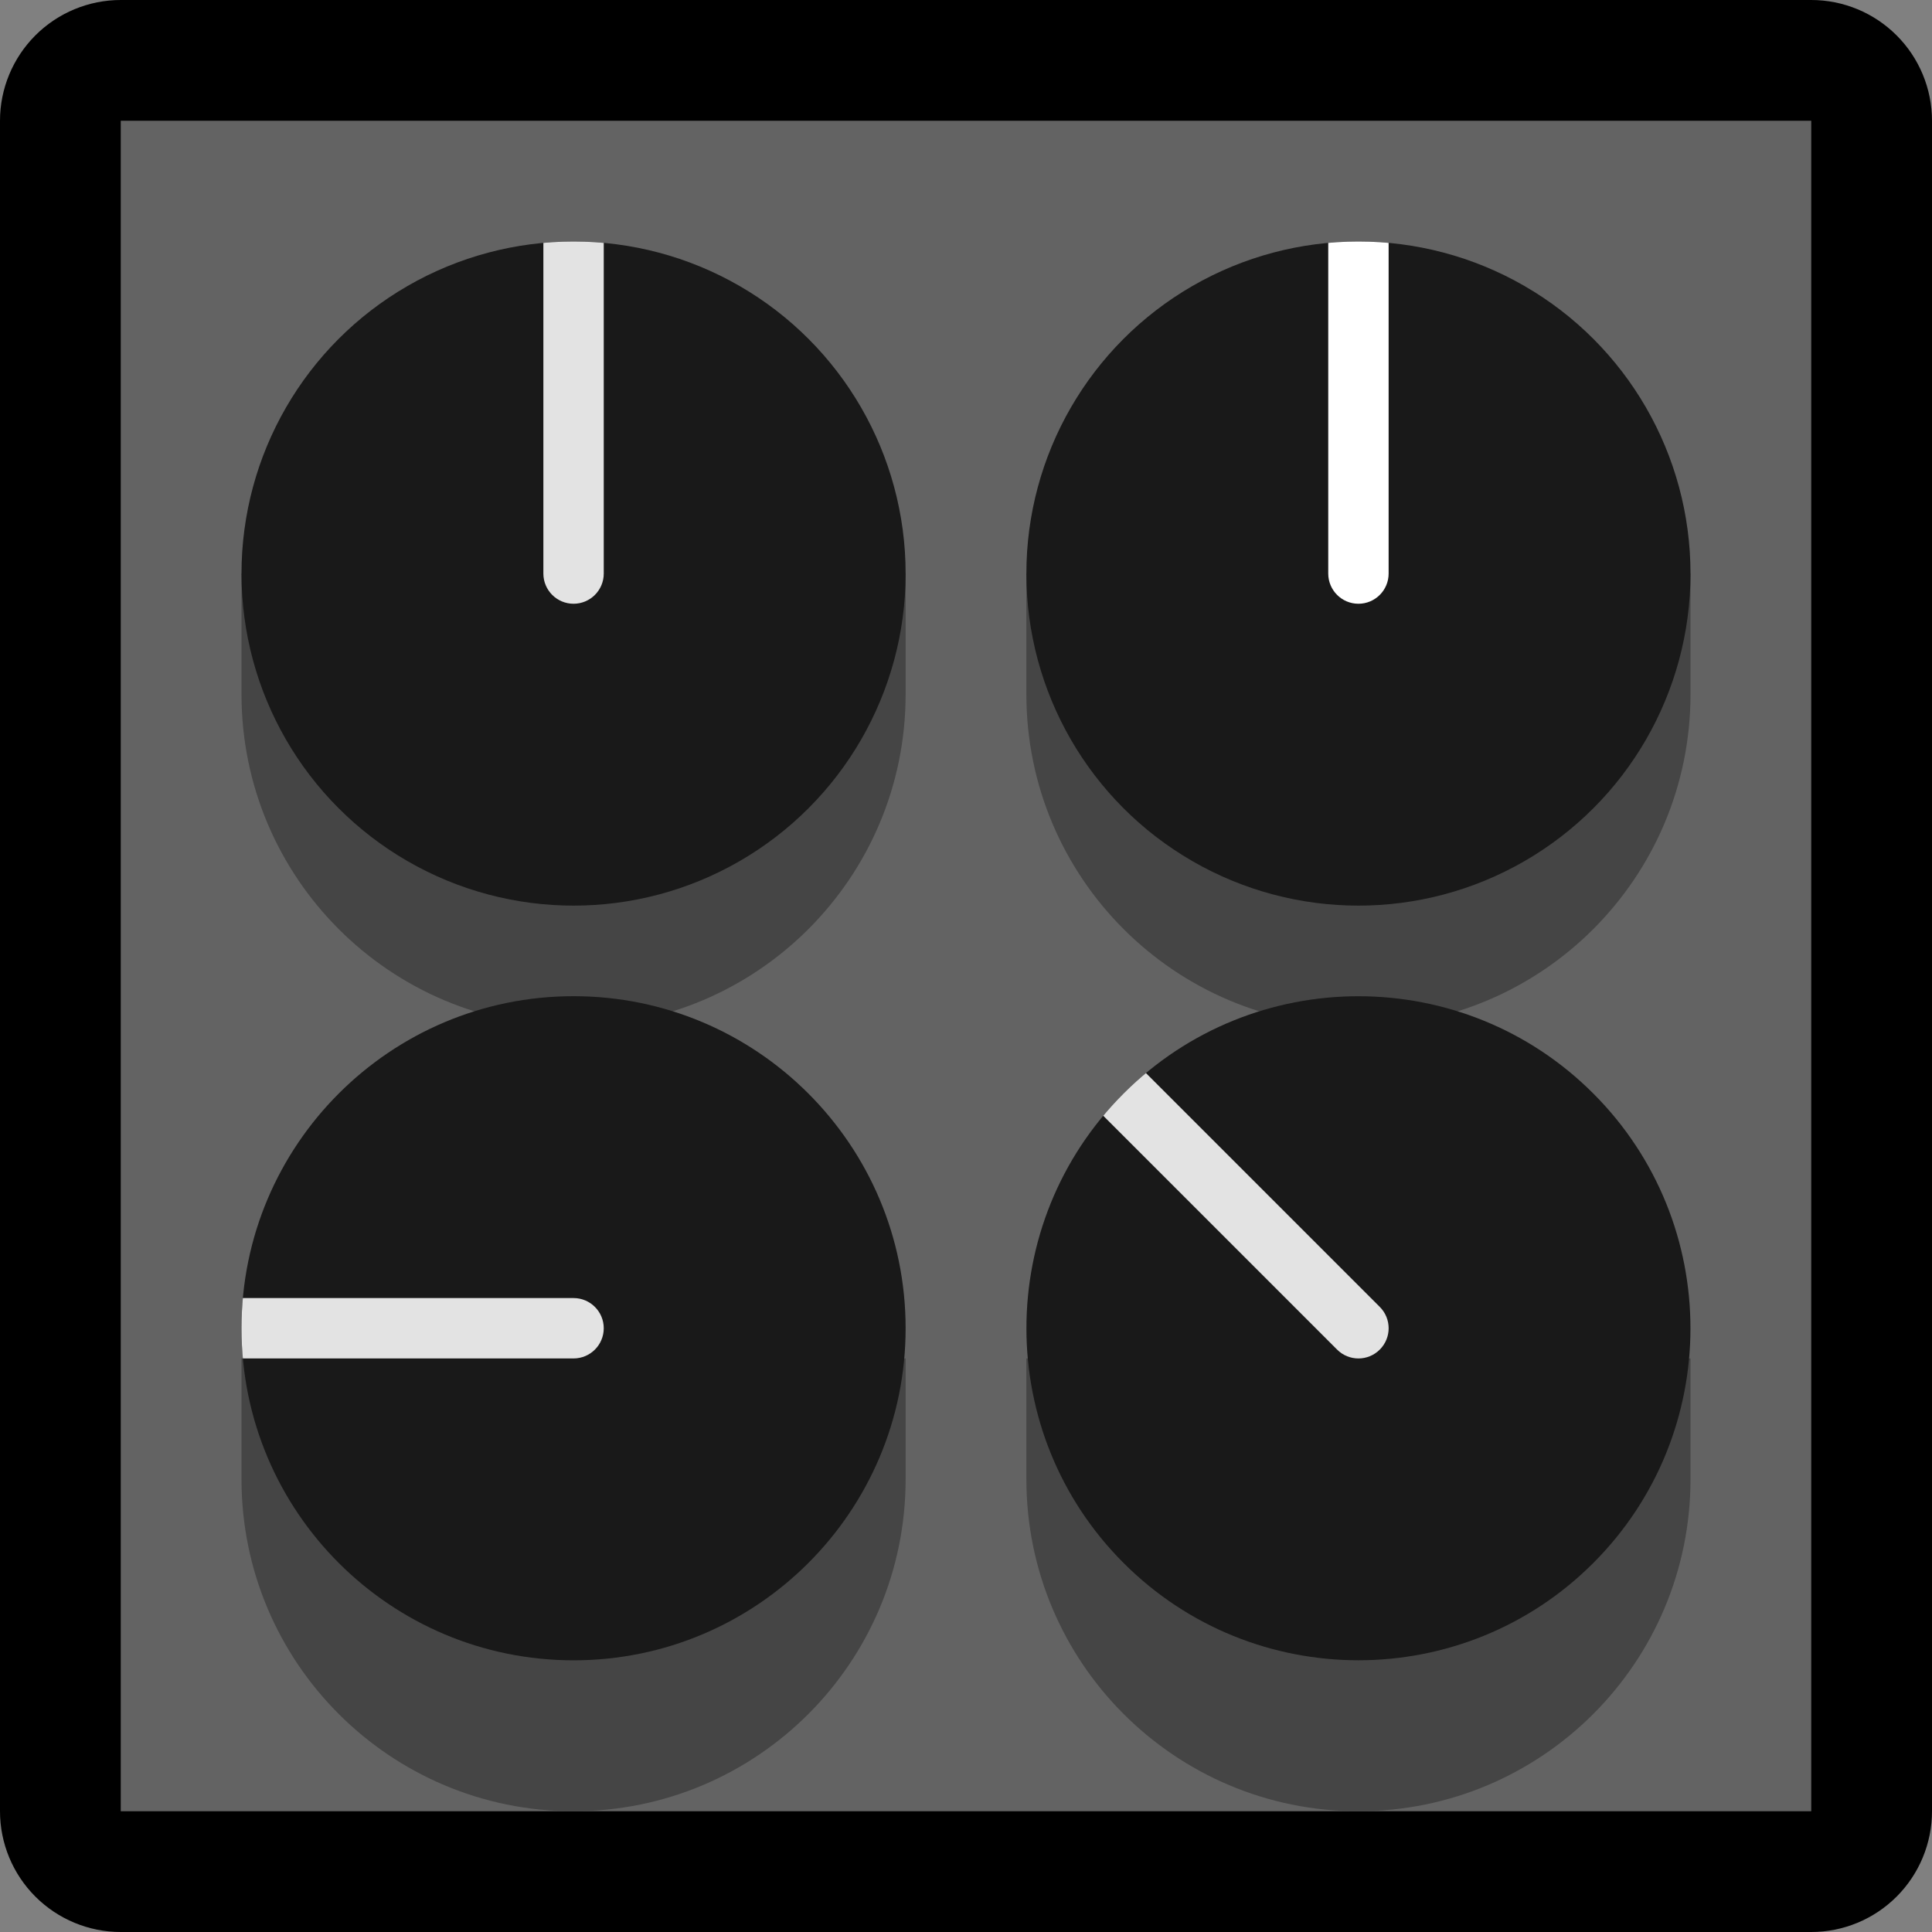
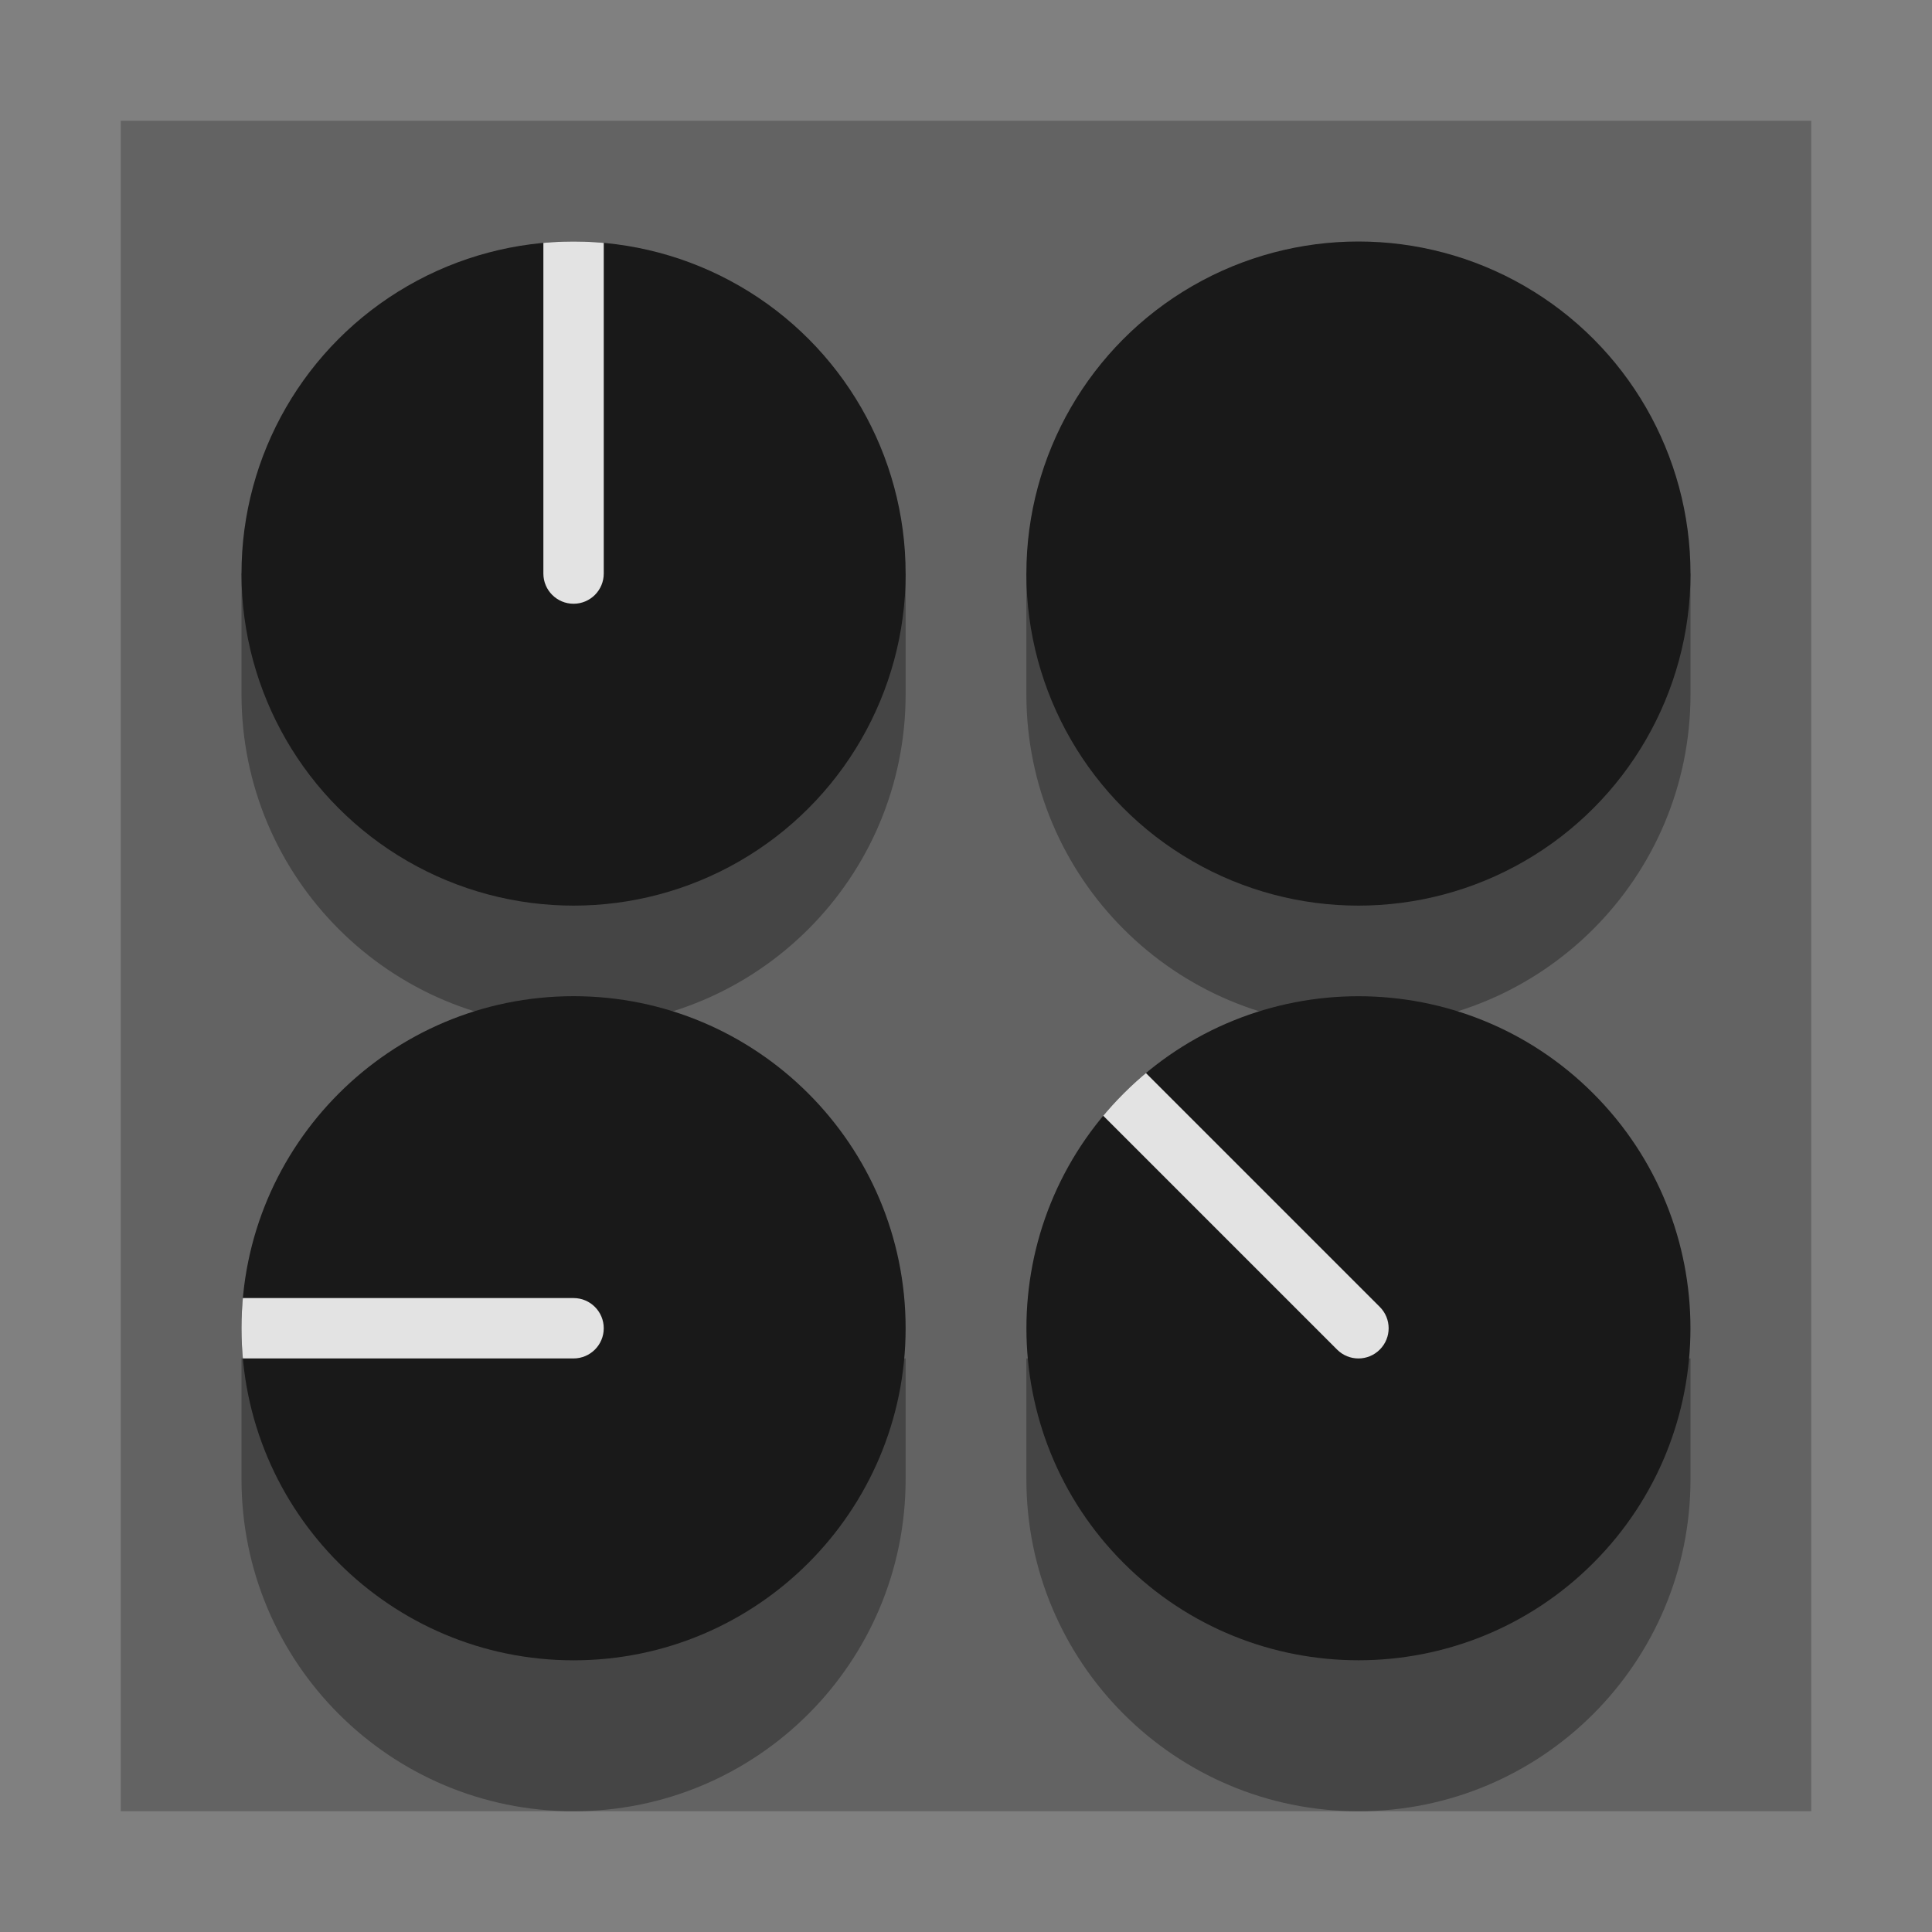
<svg xmlns="http://www.w3.org/2000/svg" width="100%" height="100%" viewBox="0 0 32 32" version="1.1" xml:space="preserve" style="fill-rule:evenodd;clip-rule:evenodd;stroke-linejoin:round;stroke-miterlimit:2;">
  <rect x="0" y="0" width="32" height="32" fill="#808080" stroke="none" />
  <rect id="control_knobs" x="0" y="0" width="32" height="32" style="fill:none;" />
  <clipPath id="_clip1">
    <rect x="0" y="0" width="32" height="32" />
  </clipPath>
  <g clip-path="url(#_clip1)">
    <g id="outline">
-       <path d="M32,2c0,-0.53 -0.211,-1.039 -0.586,-1.414c-0.375,-0.375 -0.884,-0.586 -1.414,-0.586l-28,0c-0.53,0 -1.039,0.211 -1.414,0.586c-0.375,0.375 -0.586,0.884 -0.586,1.414l0,28c0,0.53 0.211,1.039 0.586,1.414c0.375,0.375 0.884,0.586 1.414,0.586l28,0c0.53,0 1.039,-0.211 1.414,-0.586c0.375,-0.375 0.586,-0.884 0.586,-1.414l0,-28Z" />
-     </g>
+       </g>
    <g id="emoji">
      <rect x="2" y="2" width="28" height="28" style="fill:#636363;" />
      <path d="M15,9.5l-11,0l0,2c0,3.038 2.462,5.5 5.5,5.5l0,0c3.038,0 5.5,-2.462 5.5,-5.5l0,-2Z" style="fill:#454545;" />
-       <path d="M15,22.5l-11,0l0,2c0,3.038 2.462,5.5 5.5,5.5l0,0c3.038,0 5.5,-2.462 5.5,-5.5l0,-2Z" style="fill:#454545;" />
+       <path d="M15,22.5l-11,0l0,2c0,3.038 2.462,5.5 5.5,5.5c3.038,0 5.5,-2.462 5.5,-5.5l0,-2Z" style="fill:#454545;" />
      <path d="M28,9.5l-11,0l0,2c0,3.038 2.462,5.5 5.5,5.5l0,0c3.038,0 5.5,-2.462 5.5,-5.5l0,-2Z" style="fill:#454545;" />
      <path d="M28,22.5l-11,0l0,2c0,3.038 2.462,5.5 5.5,5.5l0,0c3.038,0 5.5,-2.462 5.5,-5.5l0,-2Z" style="fill:#454545;" />
      <circle cx="9.5" cy="9.5" r="5.5" style="fill:#191919;" />
      <clipPath id="_clip2">
        <circle cx="9.5" cy="9.5" r="5.5" />
      </clipPath>
      <g clip-path="url(#_clip2)">
        <path d="M10,3l-1,0l0,6.5c0,0.276 0.224,0.5 0.5,0.5c0,0 0,0 0,0c0.276,0 0.5,-0.224 0.5,-0.5c0,-1.601 0,-6.5 0,-6.5Z" style="fill:#e3e3e3;" />
      </g>
      <path d="M4,22c0,-3.036 2.464,-5.5 5.5,-5.5c3.036,0 5.5,2.464 5.5,5.5c0,3.036 -2.464,5.5 -5.5,5.5c-3.036,0 -5.5,-2.464 -5.5,-5.5Z" style="fill:#191919;" />
      <clipPath id="_clip3">
        <path d="M4,22c0,-3.036 2.464,-5.5 5.5,-5.5c3.036,0 5.5,2.464 5.5,5.5c0,3.036 -2.464,5.5 -5.5,5.5c-3.036,0 -5.5,-2.464 -5.5,-5.5Z" />
      </clipPath>
      <g clip-path="url(#_clip3)">
        <path d="M3,21.5l0,1l6.5,0c0.276,0 0.5,-0.224 0.5,-0.5c0,0 0,0 0,0c0,-0.276 -0.224,-0.5 -0.5,-0.5c-1.601,0 -6.5,0 -6.5,0Z" style="fill:#e3e3e3;" />
      </g>
      <circle cx="22.5" cy="9.5" r="5.5" style="fill:#191919;" />
      <clipPath id="_clip4">
        <circle cx="22.5" cy="9.5" r="5.5" />
      </clipPath>
      <g clip-path="url(#_clip4)">
-         <path d="M23,3l-1,0l0,6.5c0,0.276 0.224,0.5 0.5,0.5c0,0 0,0 0,0c0.276,0 0.5,-0.224 0.5,-0.5c0,-1.601 0,-6.5 0,-6.5Z" style="fill:#fff;" />
-       </g>
+         </g>
      <path d="M18.611,18.111c2.146,-2.147 5.632,-2.147 7.778,0c2.147,2.146 2.147,5.632 0,7.778c-2.146,2.147 -5.632,2.147 -7.778,0c-2.147,-2.146 -2.147,-5.632 0,-7.778Z" style="fill:#191919;" />
      <clipPath id="_clip5">
        <path d="M18.611,18.111c2.146,-2.147 5.632,-2.147 7.778,0c2.147,2.146 2.147,5.632 0,7.778c-2.146,2.147 -5.632,2.147 -7.778,0c-2.147,-2.146 -2.147,-5.632 0,-7.778Z" />
      </clipPath>
      <g clip-path="url(#_clip5)">
        <path d="M18.257,17.05l-0.707,0.707c0,0 3.465,3.466 4.597,4.597c0.195,0.195 0.511,0.195 0.706,0c0,0 0.001,-0.001 0.001,-0.001c0.195,-0.195 0.195,-0.511 0,-0.706c-1.131,-1.132 -4.597,-4.597 -4.597,-4.597Z" style="fill:#e3e3e3;" />
      </g>
    </g>
  </g>
</svg>